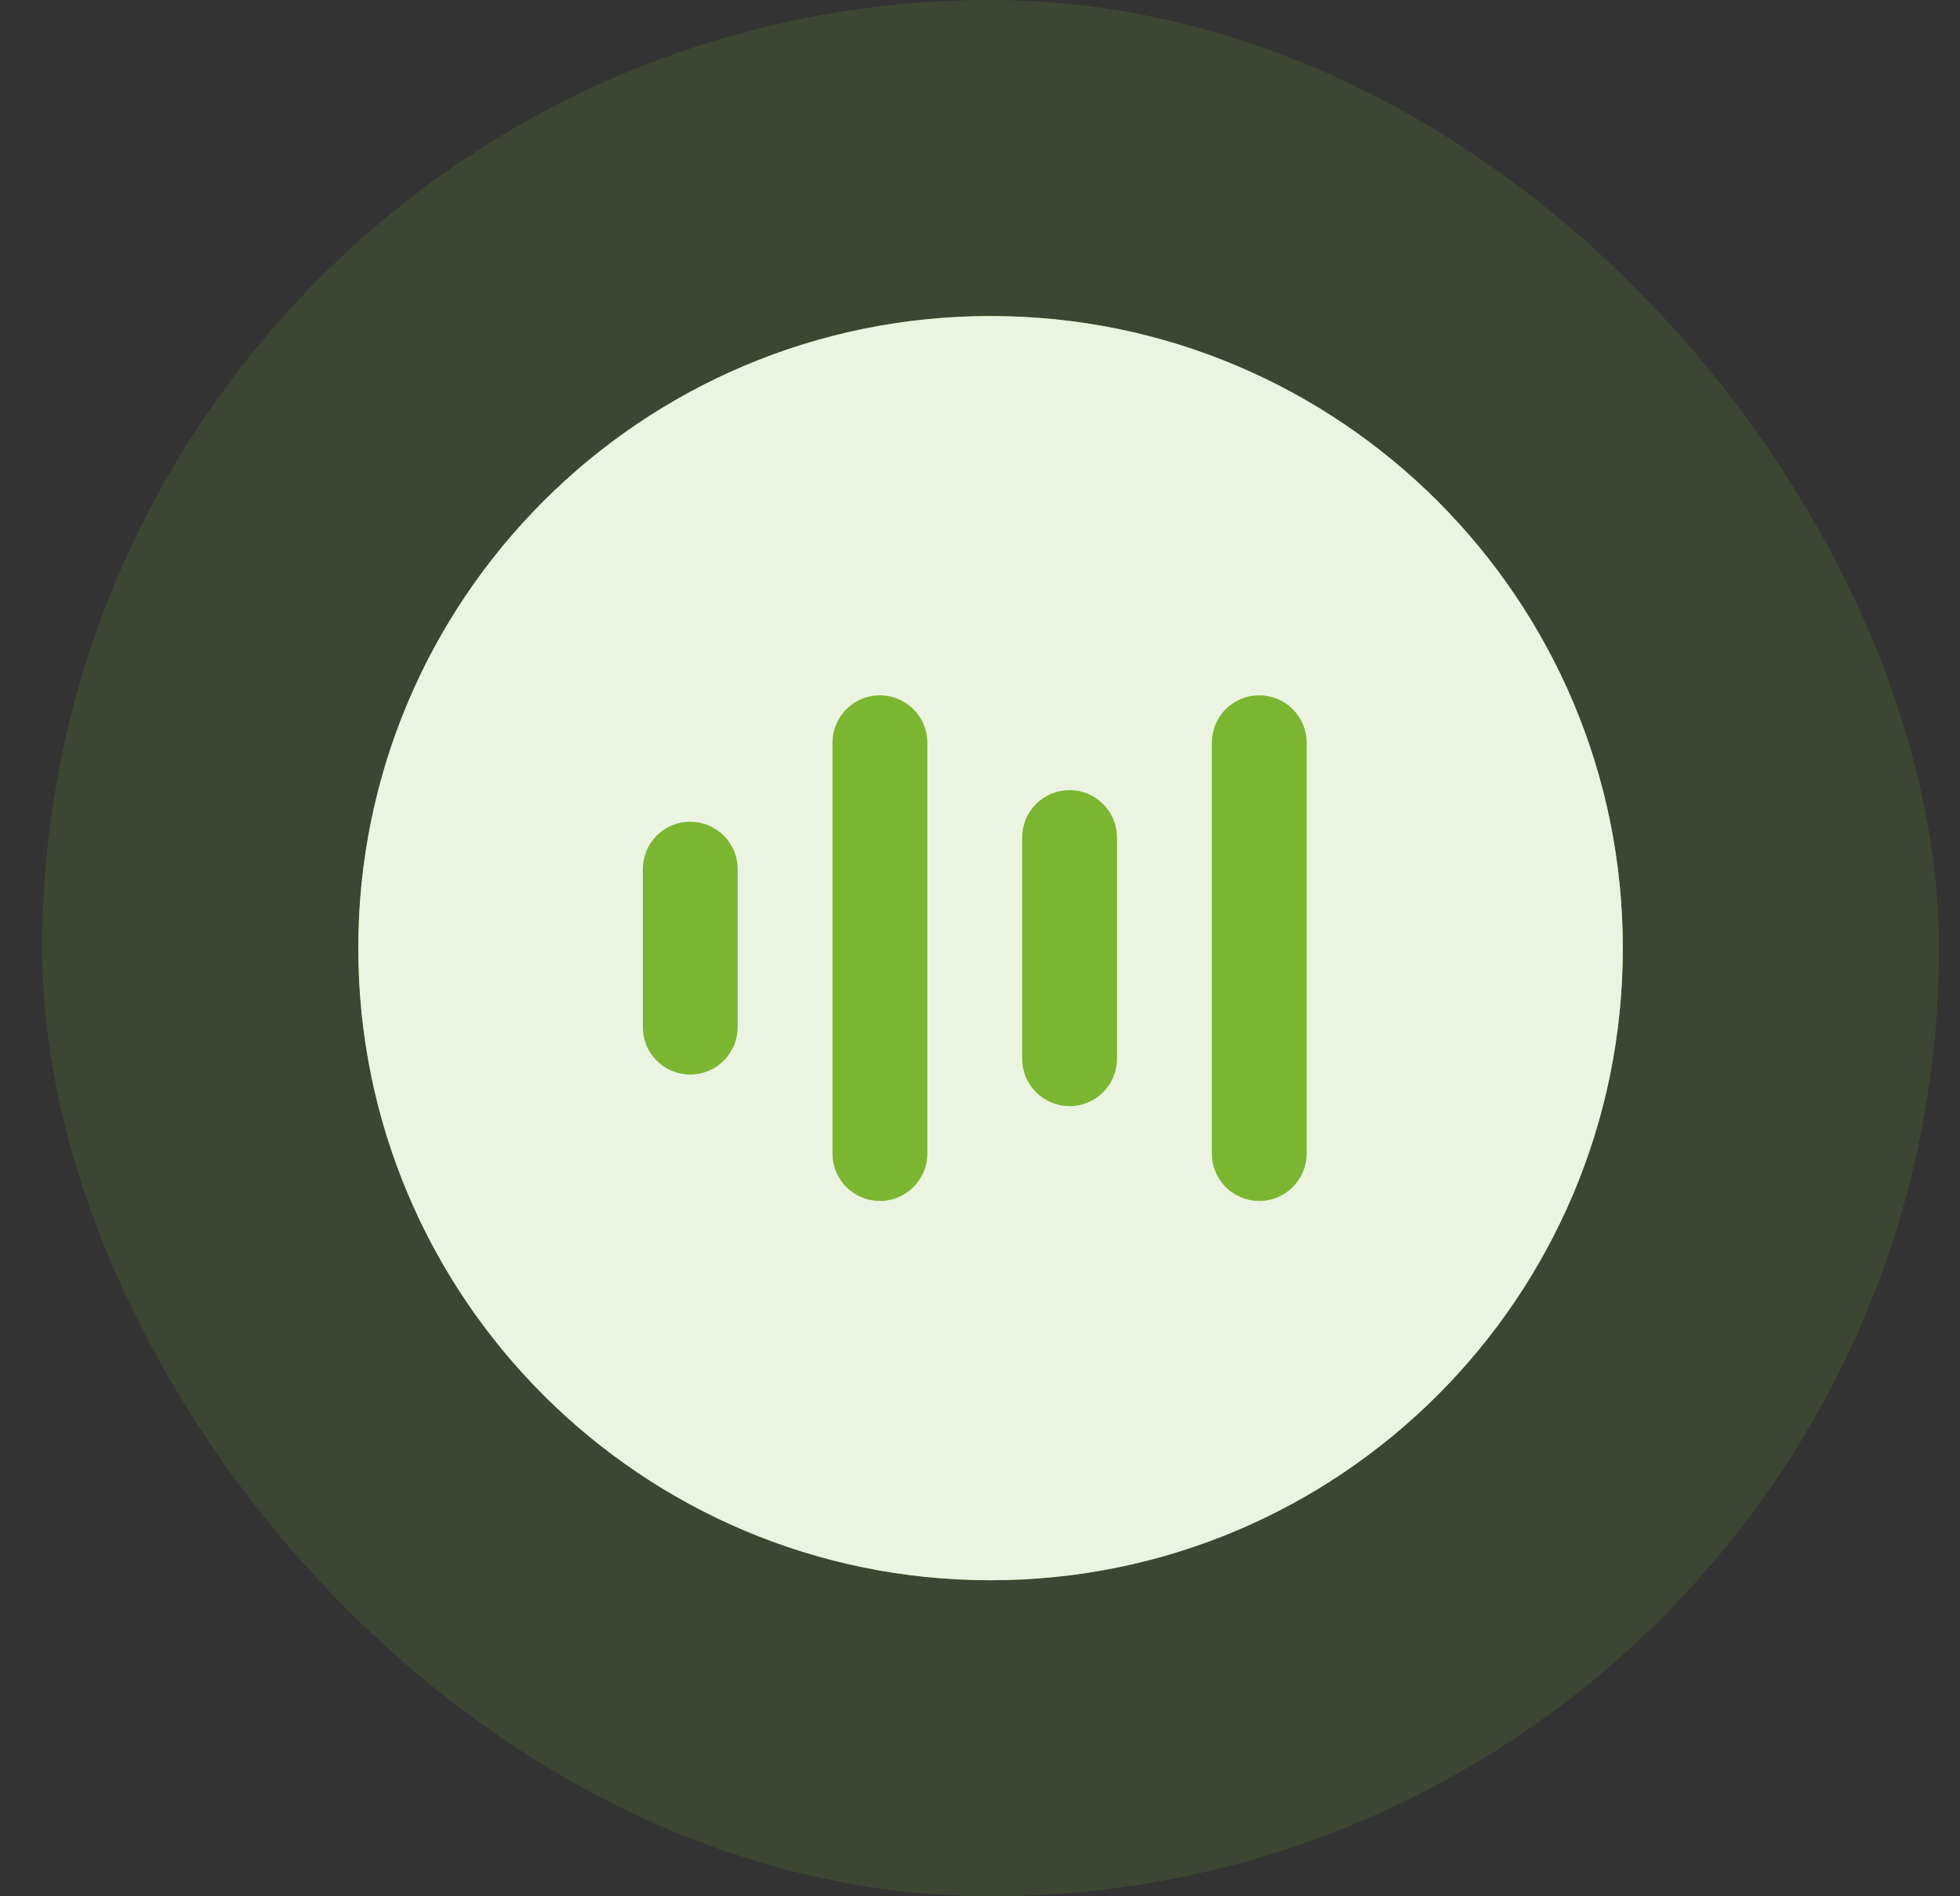
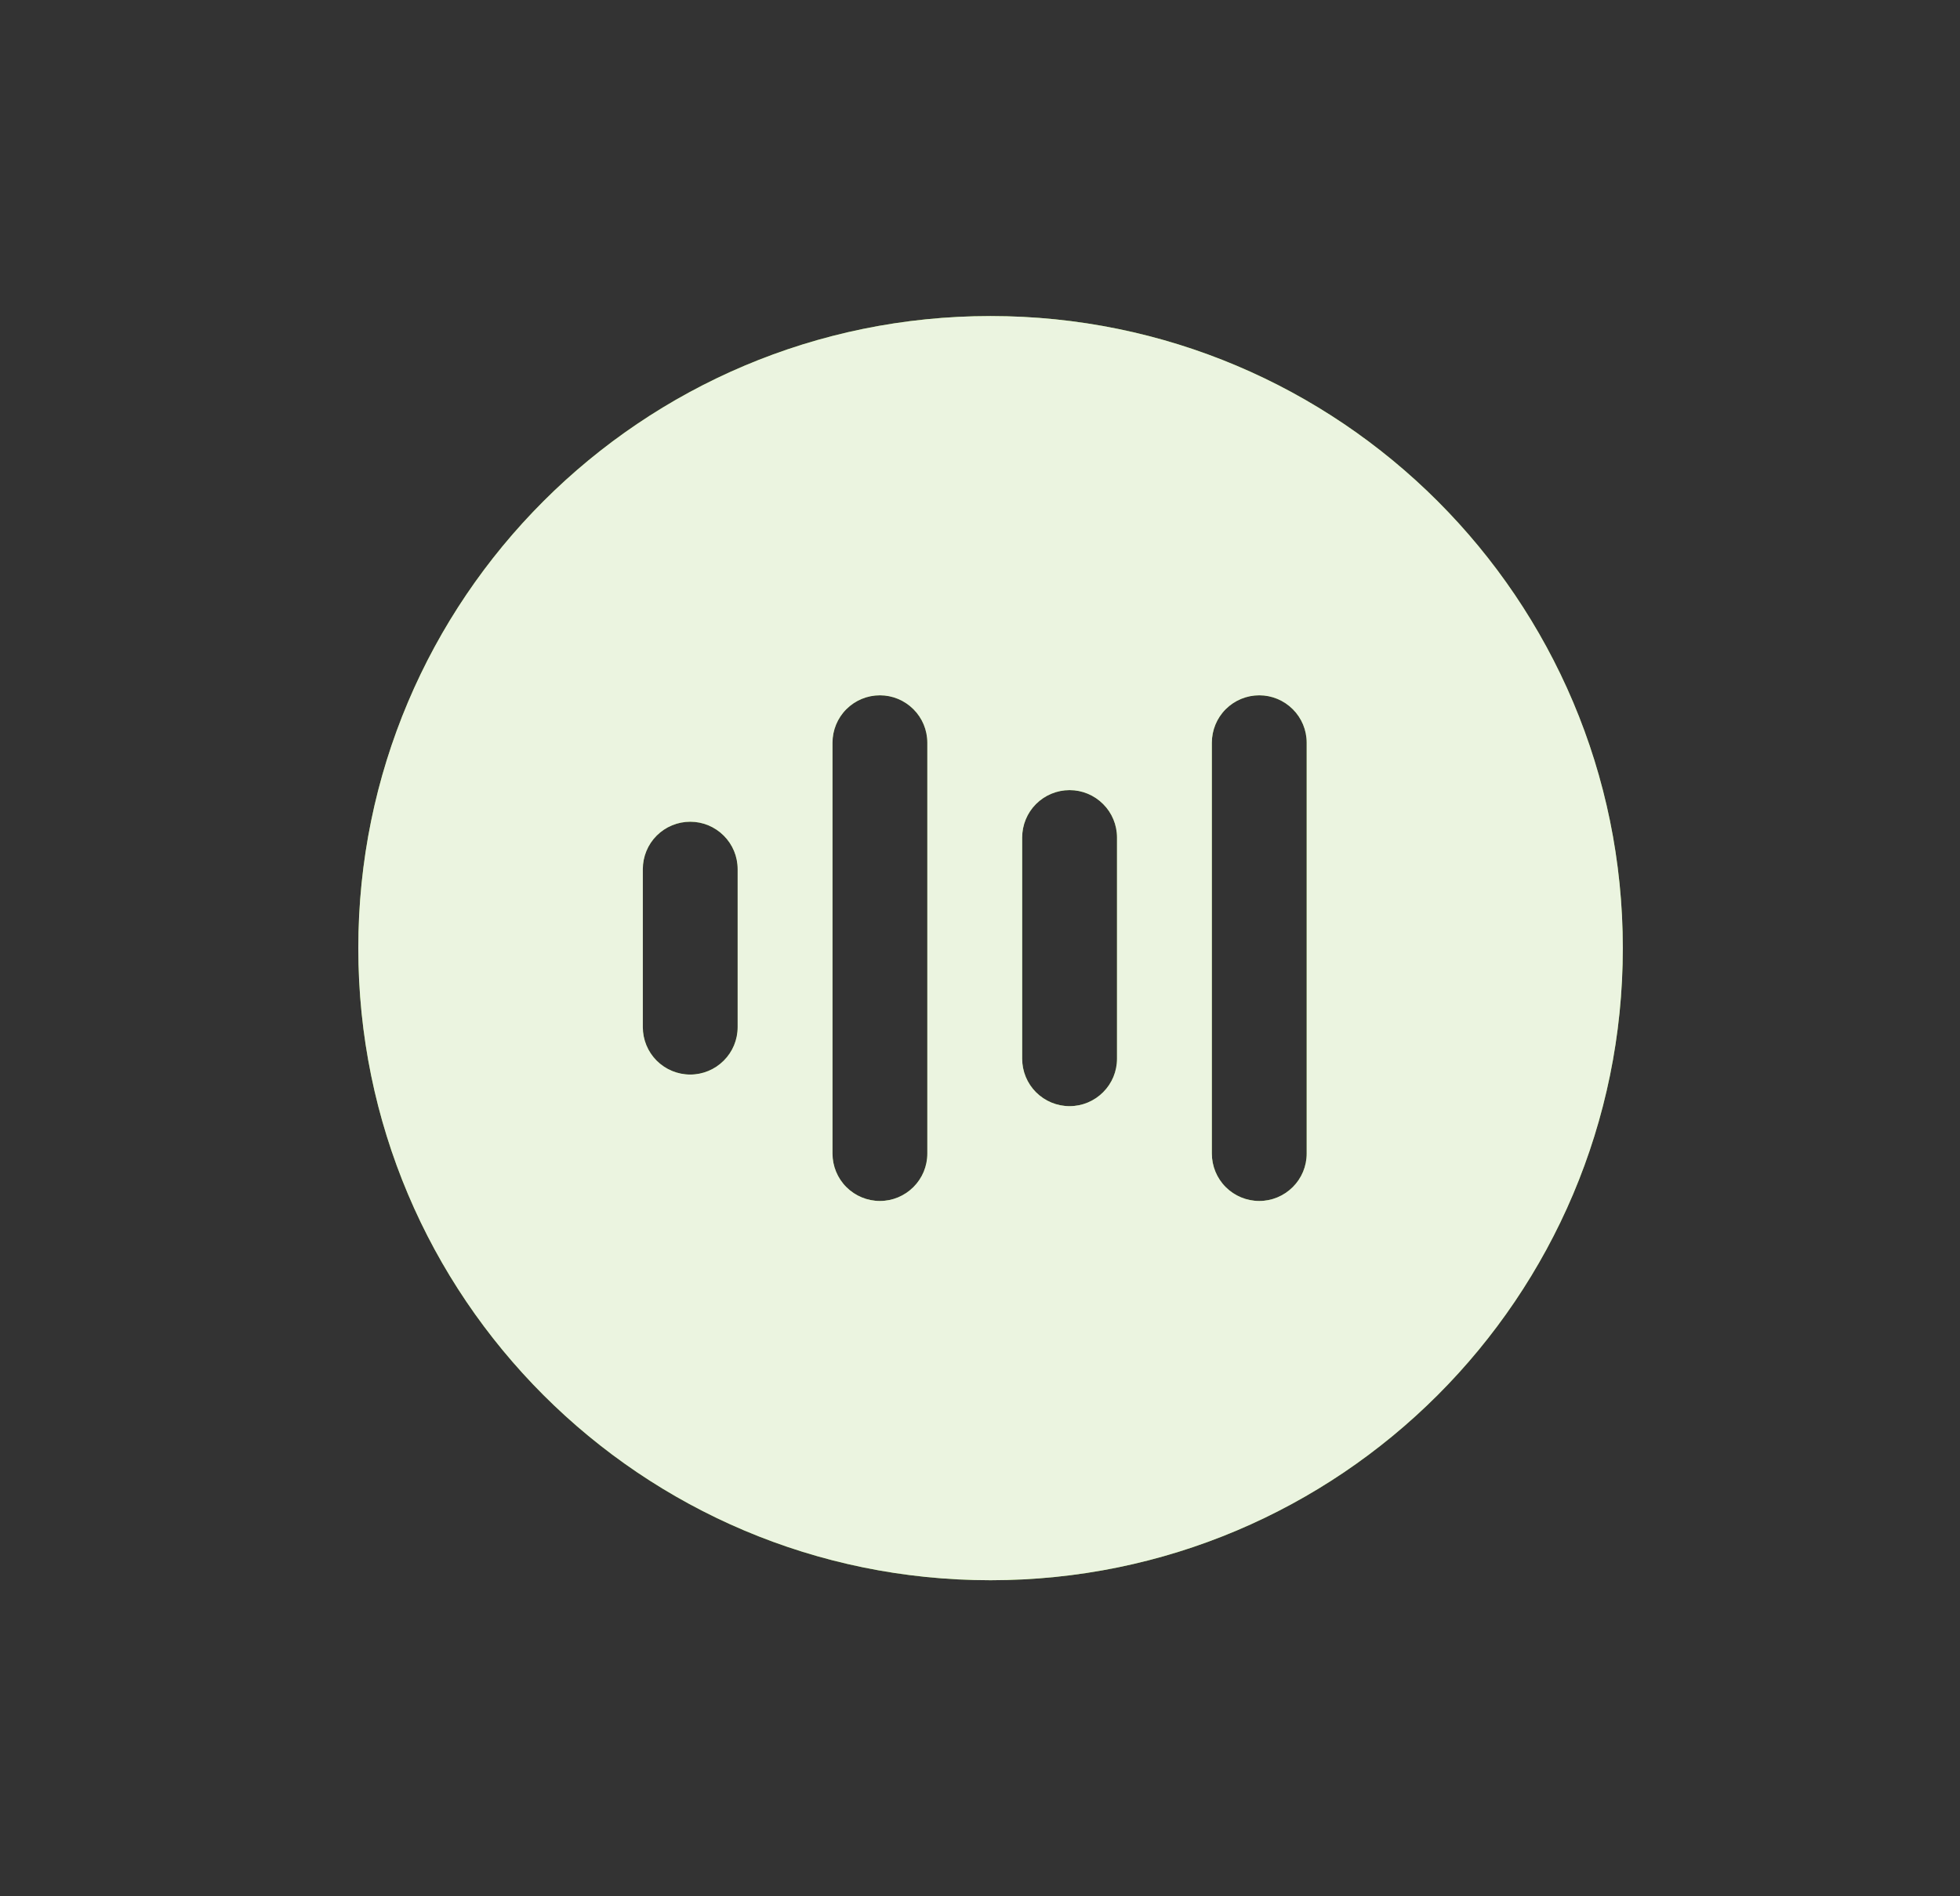
<svg xmlns="http://www.w3.org/2000/svg" width="31" height="30" viewBox="0 0 31 30" fill="none">
  <rect x="0" y="0" width="31" height="30" fill="#333333" stroke="none" />
-   <rect x="0.667" width="30" height="30" rx="15" fill="#7BB631" fill-opacity="0.15" />
  <path d="M15.667 5C10.144 5 5.667 9.477 5.667 15C5.667 20.523 10.144 25 15.667 25C21.19 25 25.667 20.523 25.667 15C25.667 9.477 21.19 5 15.667 5ZM14.667 11.75V18.25C14.667 18.449 14.588 18.64 14.447 18.78C14.306 18.921 14.116 19 13.917 19C13.718 19 13.527 18.921 13.386 18.78C13.246 18.64 13.167 18.449 13.167 18.25V11.75C13.167 11.551 13.246 11.36 13.386 11.22C13.527 11.079 13.718 11 13.917 11C14.116 11 14.306 11.079 14.447 11.22C14.588 11.36 14.667 11.551 14.667 11.75ZM20.667 11.75V18.25C20.667 18.449 20.588 18.64 20.447 18.78C20.306 18.921 20.116 19 19.917 19C19.718 19 19.527 18.921 19.386 18.78C19.246 18.64 19.167 18.449 19.167 18.25V11.75C19.167 11.551 19.246 11.36 19.386 11.22C19.527 11.079 19.718 11 19.917 11C20.116 11 20.306 11.079 20.447 11.22C20.588 11.36 20.667 11.551 20.667 11.75ZM17.667 13.25V16.75C17.667 16.949 17.588 17.14 17.447 17.28C17.306 17.421 17.116 17.5 16.917 17.5C16.718 17.5 16.527 17.421 16.386 17.28C16.246 17.14 16.167 16.949 16.167 16.75V13.25C16.167 13.051 16.246 12.86 16.386 12.72C16.527 12.579 16.718 12.5 16.917 12.5C17.116 12.5 17.306 12.579 17.447 12.72C17.588 12.86 17.667 13.051 17.667 13.25ZM11.667 13.75V16.25C11.667 16.449 11.588 16.64 11.447 16.78C11.306 16.921 11.116 17 10.917 17C10.718 17 10.527 16.921 10.386 16.78C10.246 16.64 10.167 16.449 10.167 16.25V13.75C10.167 13.551 10.246 13.36 10.386 13.22C10.527 13.079 10.718 13 10.917 13C11.116 13 11.306 13.079 11.447 13.22C11.588 13.36 11.667 13.551 11.667 13.75Z" fill="#7BB631" />
-   <ellipse cx="16" cy="15.5" rx="8" ry="7.5" fill="#7BB631" />
  <path d="M15.667 5C10.144 5 5.667 9.477 5.667 15C5.667 20.523 10.144 25 15.667 25C21.19 25 25.667 20.523 25.667 15C25.667 9.477 21.19 5 15.667 5ZM14.667 11.75V18.25C14.667 18.449 14.588 18.64 14.447 18.78C14.306 18.921 14.116 19 13.917 19C13.718 19 13.527 18.921 13.386 18.78C13.246 18.64 13.167 18.449 13.167 18.25V11.75C13.167 11.551 13.246 11.36 13.386 11.22C13.527 11.079 13.718 11 13.917 11C14.116 11 14.306 11.079 14.447 11.22C14.588 11.36 14.667 11.551 14.667 11.75ZM20.667 11.75V18.25C20.667 18.449 20.588 18.64 20.447 18.78C20.306 18.921 20.116 19 19.917 19C19.718 19 19.527 18.921 19.386 18.78C19.246 18.64 19.167 18.449 19.167 18.25V11.75C19.167 11.551 19.246 11.36 19.386 11.22C19.527 11.079 19.718 11 19.917 11C20.116 11 20.306 11.079 20.447 11.22C20.588 11.36 20.667 11.551 20.667 11.75ZM17.667 13.25V16.75C17.667 16.949 17.588 17.14 17.447 17.28C17.306 17.421 17.116 17.5 16.917 17.5C16.718 17.5 16.527 17.421 16.386 17.28C16.246 17.14 16.167 16.949 16.167 16.75V13.25C16.167 13.051 16.246 12.86 16.386 12.72C16.527 12.579 16.718 12.5 16.917 12.5C17.116 12.5 17.306 12.579 17.447 12.72C17.588 12.86 17.667 13.051 17.667 13.25ZM11.667 13.75V16.25C11.667 16.449 11.588 16.64 11.447 16.78C11.306 16.921 11.116 17 10.917 17C10.718 17 10.527 16.921 10.386 16.78C10.246 16.64 10.167 16.449 10.167 16.25V13.75C10.167 13.551 10.246 13.36 10.386 13.22C10.527 13.079 10.718 13 10.917 13C11.116 13 11.306 13.079 11.447 13.22C11.588 13.36 11.667 13.551 11.667 13.75Z" fill="#EBF4E0" />
</svg>